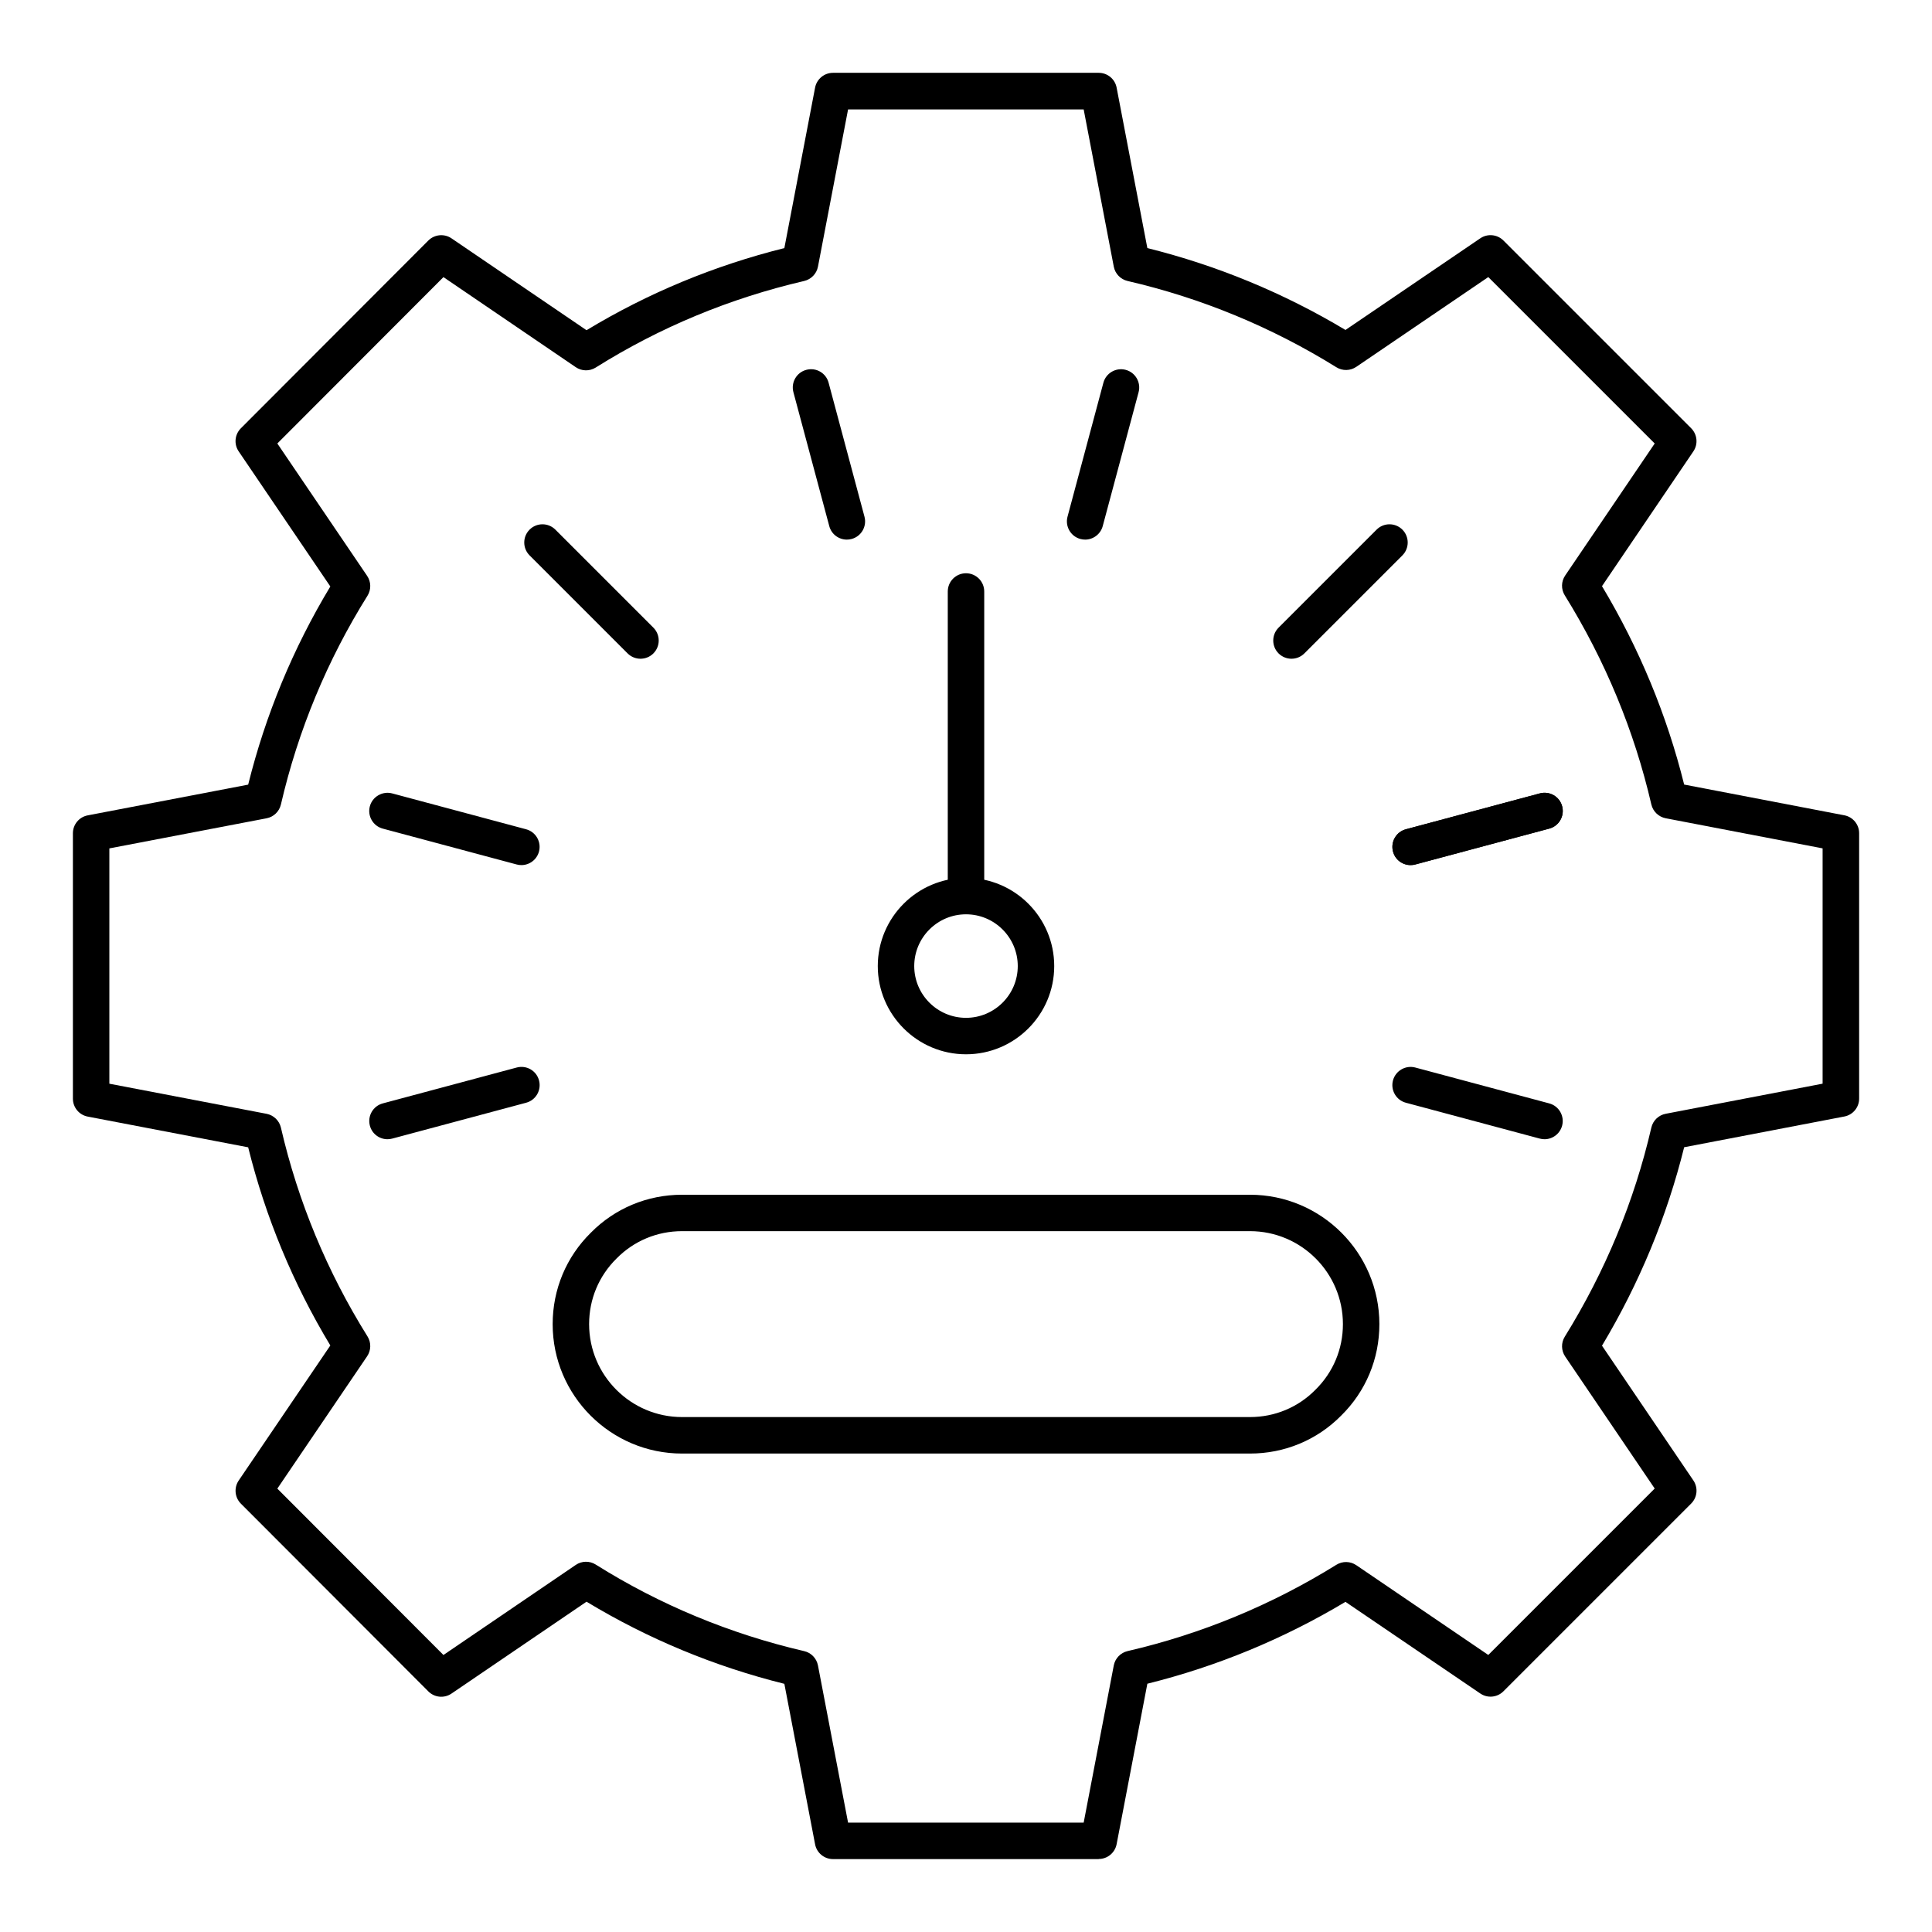
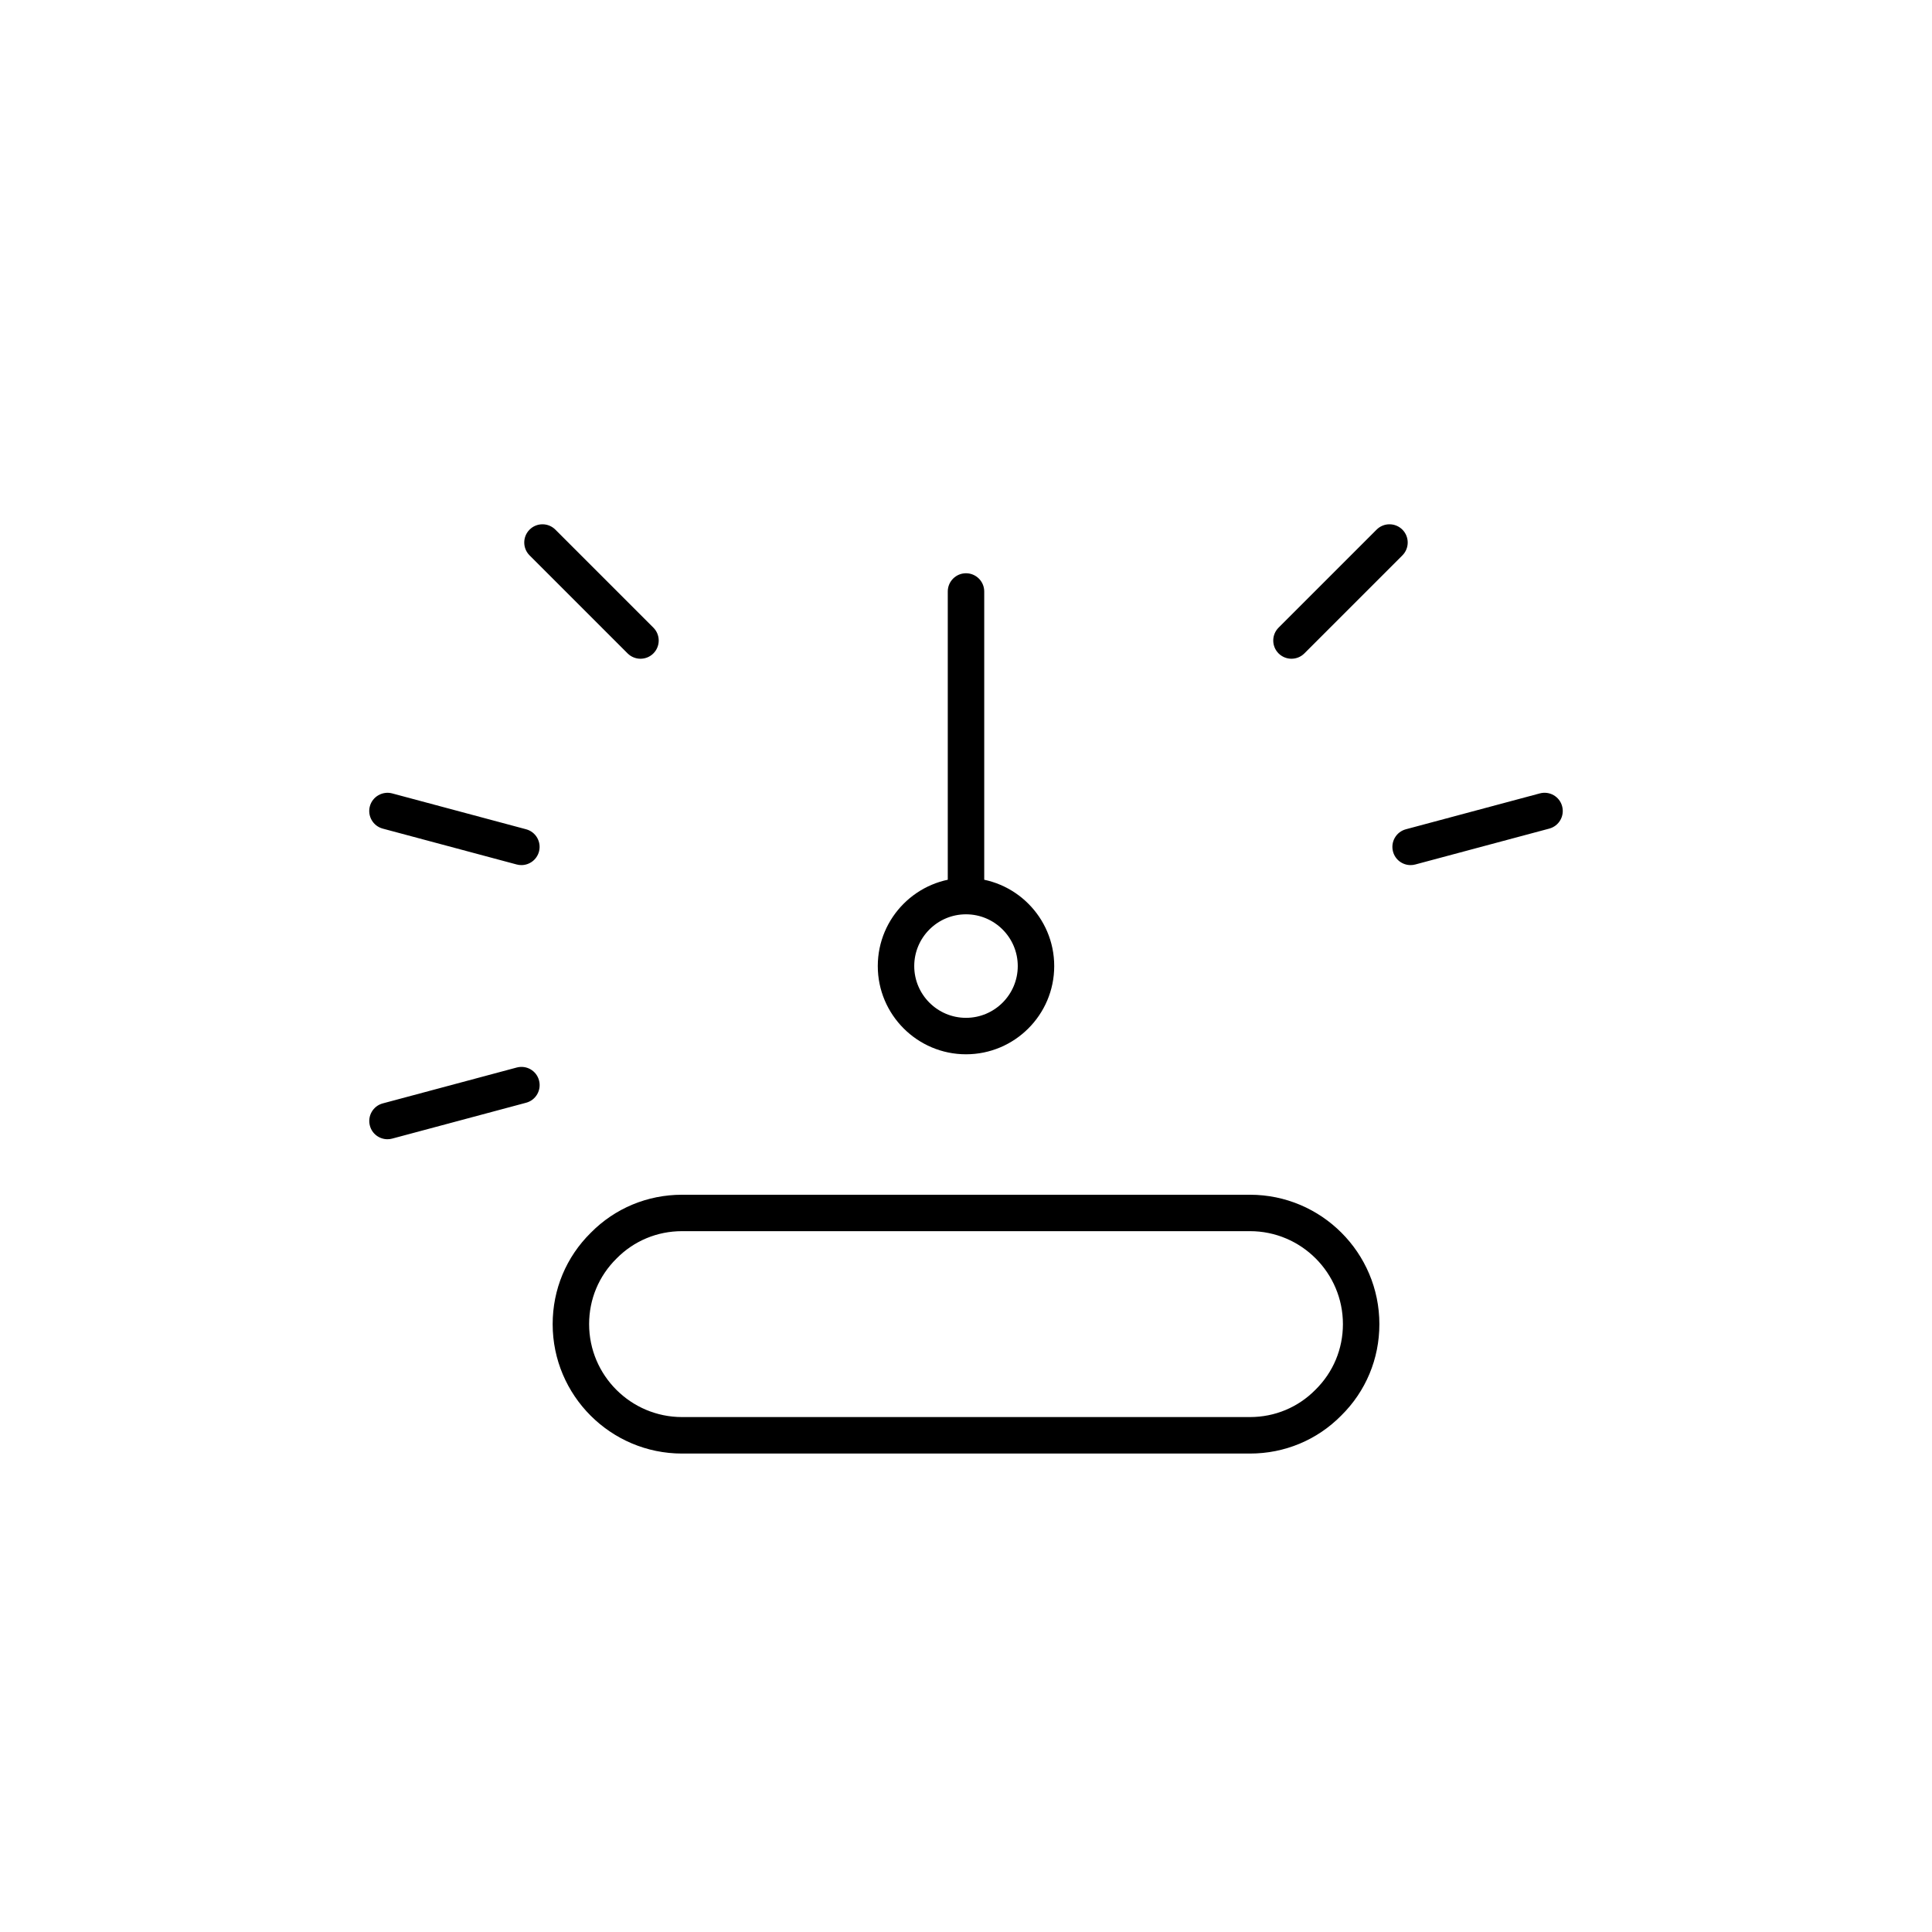
<svg xmlns="http://www.w3.org/2000/svg" id="Layer_1" viewBox="0 0 53 53">
  <g>
    <g>
      <g>
-         <path d="m30.141 51h-7.29c-.24 0-.446-.17-.491-.406l-.843-4.402c-1.923-.479-3.746-1.236-5.427-2.253l-3.705 2.521c-.198.135-.465.11-.635-.061l-5.142-5.15c-.169-.169-.194-.436-.06-.634l2.514-3.705c-1.021-1.694-1.778-3.52-2.254-5.436l-4.402-.843c-.235-.045-.406-.251-.406-.491v-7.281c0-.24.17-.446.406-.491l4.402-.843c.476-1.916 1.233-3.742 2.254-5.436l-2.514-3.706c-.135-.198-.11-.464.06-.634l5.142-5.15c.17-.17.438-.195.635-.061l3.705 2.521c1.681-1.017 3.503-1.773 5.427-2.253l.843-4.402c.045-.235.251-.406.491-.406h7.29c.24 0 .446.17.491.406l.843 4.402c1.911.475 3.736 1.229 5.435 2.246l3.698-2.514c.198-.135.465-.11.635.06l5.15 5.15c.169.169.195.436.061.634l-2.507 3.698c1.023 1.708 1.78 3.537 2.254 5.443l4.394.843c.235.045.406.251.406.491v7.281c0 .24-.17.446-.406.491l-4.394.843c-.474 1.907-1.231 3.735-2.254 5.444l2.507 3.697c.134.199.109.465-.061.634l-5.15 5.15c-.169.17-.436.196-.635.06l-3.698-2.514c-1.699 1.017-3.524 1.771-5.435 2.246l-.843 4.402c-.045.235-.251.406-.491.406zm-6.876-1h6.463l.826-4.313c.038-.194.186-.348.378-.393 2.024-.468 3.952-1.265 5.729-2.368.168-.104.381-.1.545.011l3.622 2.463 4.565-4.565-2.456-3.622c-.11-.164-.115-.376-.011-.544 1.109-1.788 1.909-3.719 2.375-5.737.045-.193.199-.341.393-.378l4.305-.826v-6.455l-4.305-.826c-.194-.038-.348-.186-.393-.378-.467-2.019-1.266-3.949-2.375-5.737-.104-.167-.1-.381.011-.544l2.456-3.622-4.565-4.565-3.622 2.463c-.165.111-.377.115-.545.011-1.777-1.103-3.704-1.899-5.729-2.367-.193-.045-.341-.199-.378-.393l-.826-4.313h-6.463l-.826 4.313c-.037.194-.186.348-.378.393-2.04.474-3.964 1.273-5.719 2.375-.168.105-.383.102-.547-.01l-3.63-2.471-4.557 4.564 2.463 3.631c.111.164.115.378.01.546-1.106 1.77-1.905 3.697-2.375 5.727-.045.193-.199.341-.393.378l-4.313.826v6.455l4.313.826c.194.038.348.186.393.378.469 2.03 1.269 3.957 2.375 5.728.105.168.101.382-.01.546l-2.463 3.63 4.557 4.564 3.63-2.471c.164-.112.379-.116.547-.01 1.755 1.102 3.679 1.901 5.719 2.375.192.044.341.199.378.393z" />
-       </g>
+         </g>
    </g>
    <g>
      <g>
        <path d="m26.5 28.922c-1.334 0-2.42-1.086-2.42-2.42s1.085-2.42 2.42-2.42 2.42 1.085 2.42 2.42-1.085 2.42-2.42 2.42zm0-3.84c-.783 0-1.42.637-1.42 1.42 0 .783.637 1.42 1.42 1.42s1.42-.637 1.42-1.42c0-.783-.637-1.42-1.42-1.42z" />
      </g>
    </g>
    <g>
      <g>
-         <path d="m23.231 14.803c-.221 0-.423-.147-.482-.371l-.984-3.674c-.071-.267.087-.541.354-.612.268-.072.542.086.612.354l.984 3.674c.071.267-.087.541-.354.612-.043.012-.087.017-.13.017z" />
-       </g>
+         </g>
    </g>
    <g>
      <g>
        <path d="m17.571 18.071c-.128 0-.256-.049-.354-.146l-2.689-2.689c-.195-.195-.195-.512 0-.707s.512-.195.707 0l2.689 2.689c.195.195.195.512 0 .707-.098.098-.226.146-.354.146z" />
      </g>
    </g>
    <g>
      <g>
        <path d="m14.304 23.732c-.043 0-.086-.005-.13-.017l-3.674-.984c-.267-.071-.425-.346-.354-.612s.348-.424.612-.354l3.674.984c.267.071.425.346.354.612-.06.224-.262.371-.482.371z" />
      </g>
    </g>
    <g>
      <g>
-         <path d="m42.371 31.252c-.043 0-.086-.005-.13-.017l-3.674-.984c-.267-.071-.425-.346-.354-.612.072-.267.346-.424.612-.354l3.674.984c.267.071.425.346.354.612-.06.224-.262.371-.482.371z" />
-       </g>
+         </g>
    </g>
    <g>
      <g>
        <path d="m10.629 31.252c-.221 0-.423-.147-.482-.371-.071-.267.087-.541.354-.612l3.674-.984c.269-.071.541.086.612.354.071.267-.087.541-.354.612l-3.674.984c-.043.012-.087.017-.13.017z" />
      </g>
    </g>
    <g>
      <g>
-         <path d="m38.696 23.732c-.221 0-.423-.147-.482-.371-.071-.267.087-.541.354-.612l3.674-.984c.267-.071.542.086.612.354.071.267-.087.541-.354.612l-3.674.984c-.043.012-.087.017-.13.017z" />
-       </g>
+         </g>
    </g>
    <g>
      <g>
        <path d="m38.696 23.732c-.221 0-.423-.147-.482-.371-.071-.267.087-.541.354-.612l3.674-.984c.267-.071.542.086.612.354.071.267-.087.541-.354.612l-3.674.984c-.043.012-.087.017-.13.017z" />
      </g>
    </g>
    <g>
      <g>
        <path d="m35.429 18.071c-.128 0-.256-.049-.354-.146-.195-.195-.195-.512 0-.707l2.689-2.689c.195-.195.512-.195.707 0s.195.512 0 .707l-2.689 2.689c-.098.098-.226.146-.354.146z" />
      </g>
    </g>
    <g>
      <g>
-         <path d="m29.769 14.803c-.043 0-.086-.005-.13-.017-.267-.071-.425-.346-.354-.612l.984-3.674c.071-.267.347-.425.612-.354.267.071.425.346.354.612l-.984 3.674c-.06.223-.262.371-.482.371z" />
-       </g>
+         </g>
    </g>
    <g>
      <g>
        <path d="m26.5 25.08c-.276 0-.5-.224-.5-.5v-8.354c0-.276.224-.5.5-.5s.5.224.5.5v8.354c0 .276-.224.5-.5.5z" />
      </g>
    </g>
    <g>
      <g>
        <path d="m34.29 39.875h-15.579c-1.958 0-3.55-1.593-3.55-3.55 0-.952.372-1.843 1.047-2.508.661-.67 1.552-1.042 2.503-1.042h15.579c1.958 0 3.55 1.593 3.55 3.55 0 .952-.372 1.843-1.047 2.508-.661.67-1.551 1.042-2.503 1.042zm-15.579-6.101c-.682 0-1.32.266-1.796.749-.488.481-.754 1.119-.754 1.801 0 1.406 1.144 2.55 2.55 2.55h15.579c.682 0 1.32-.266 1.796-.749.488-.481.754-1.119.754-1.801 0-1.406-1.144-2.55-2.55-2.55z" />
      </g>
    </g>
  </g>
</svg>